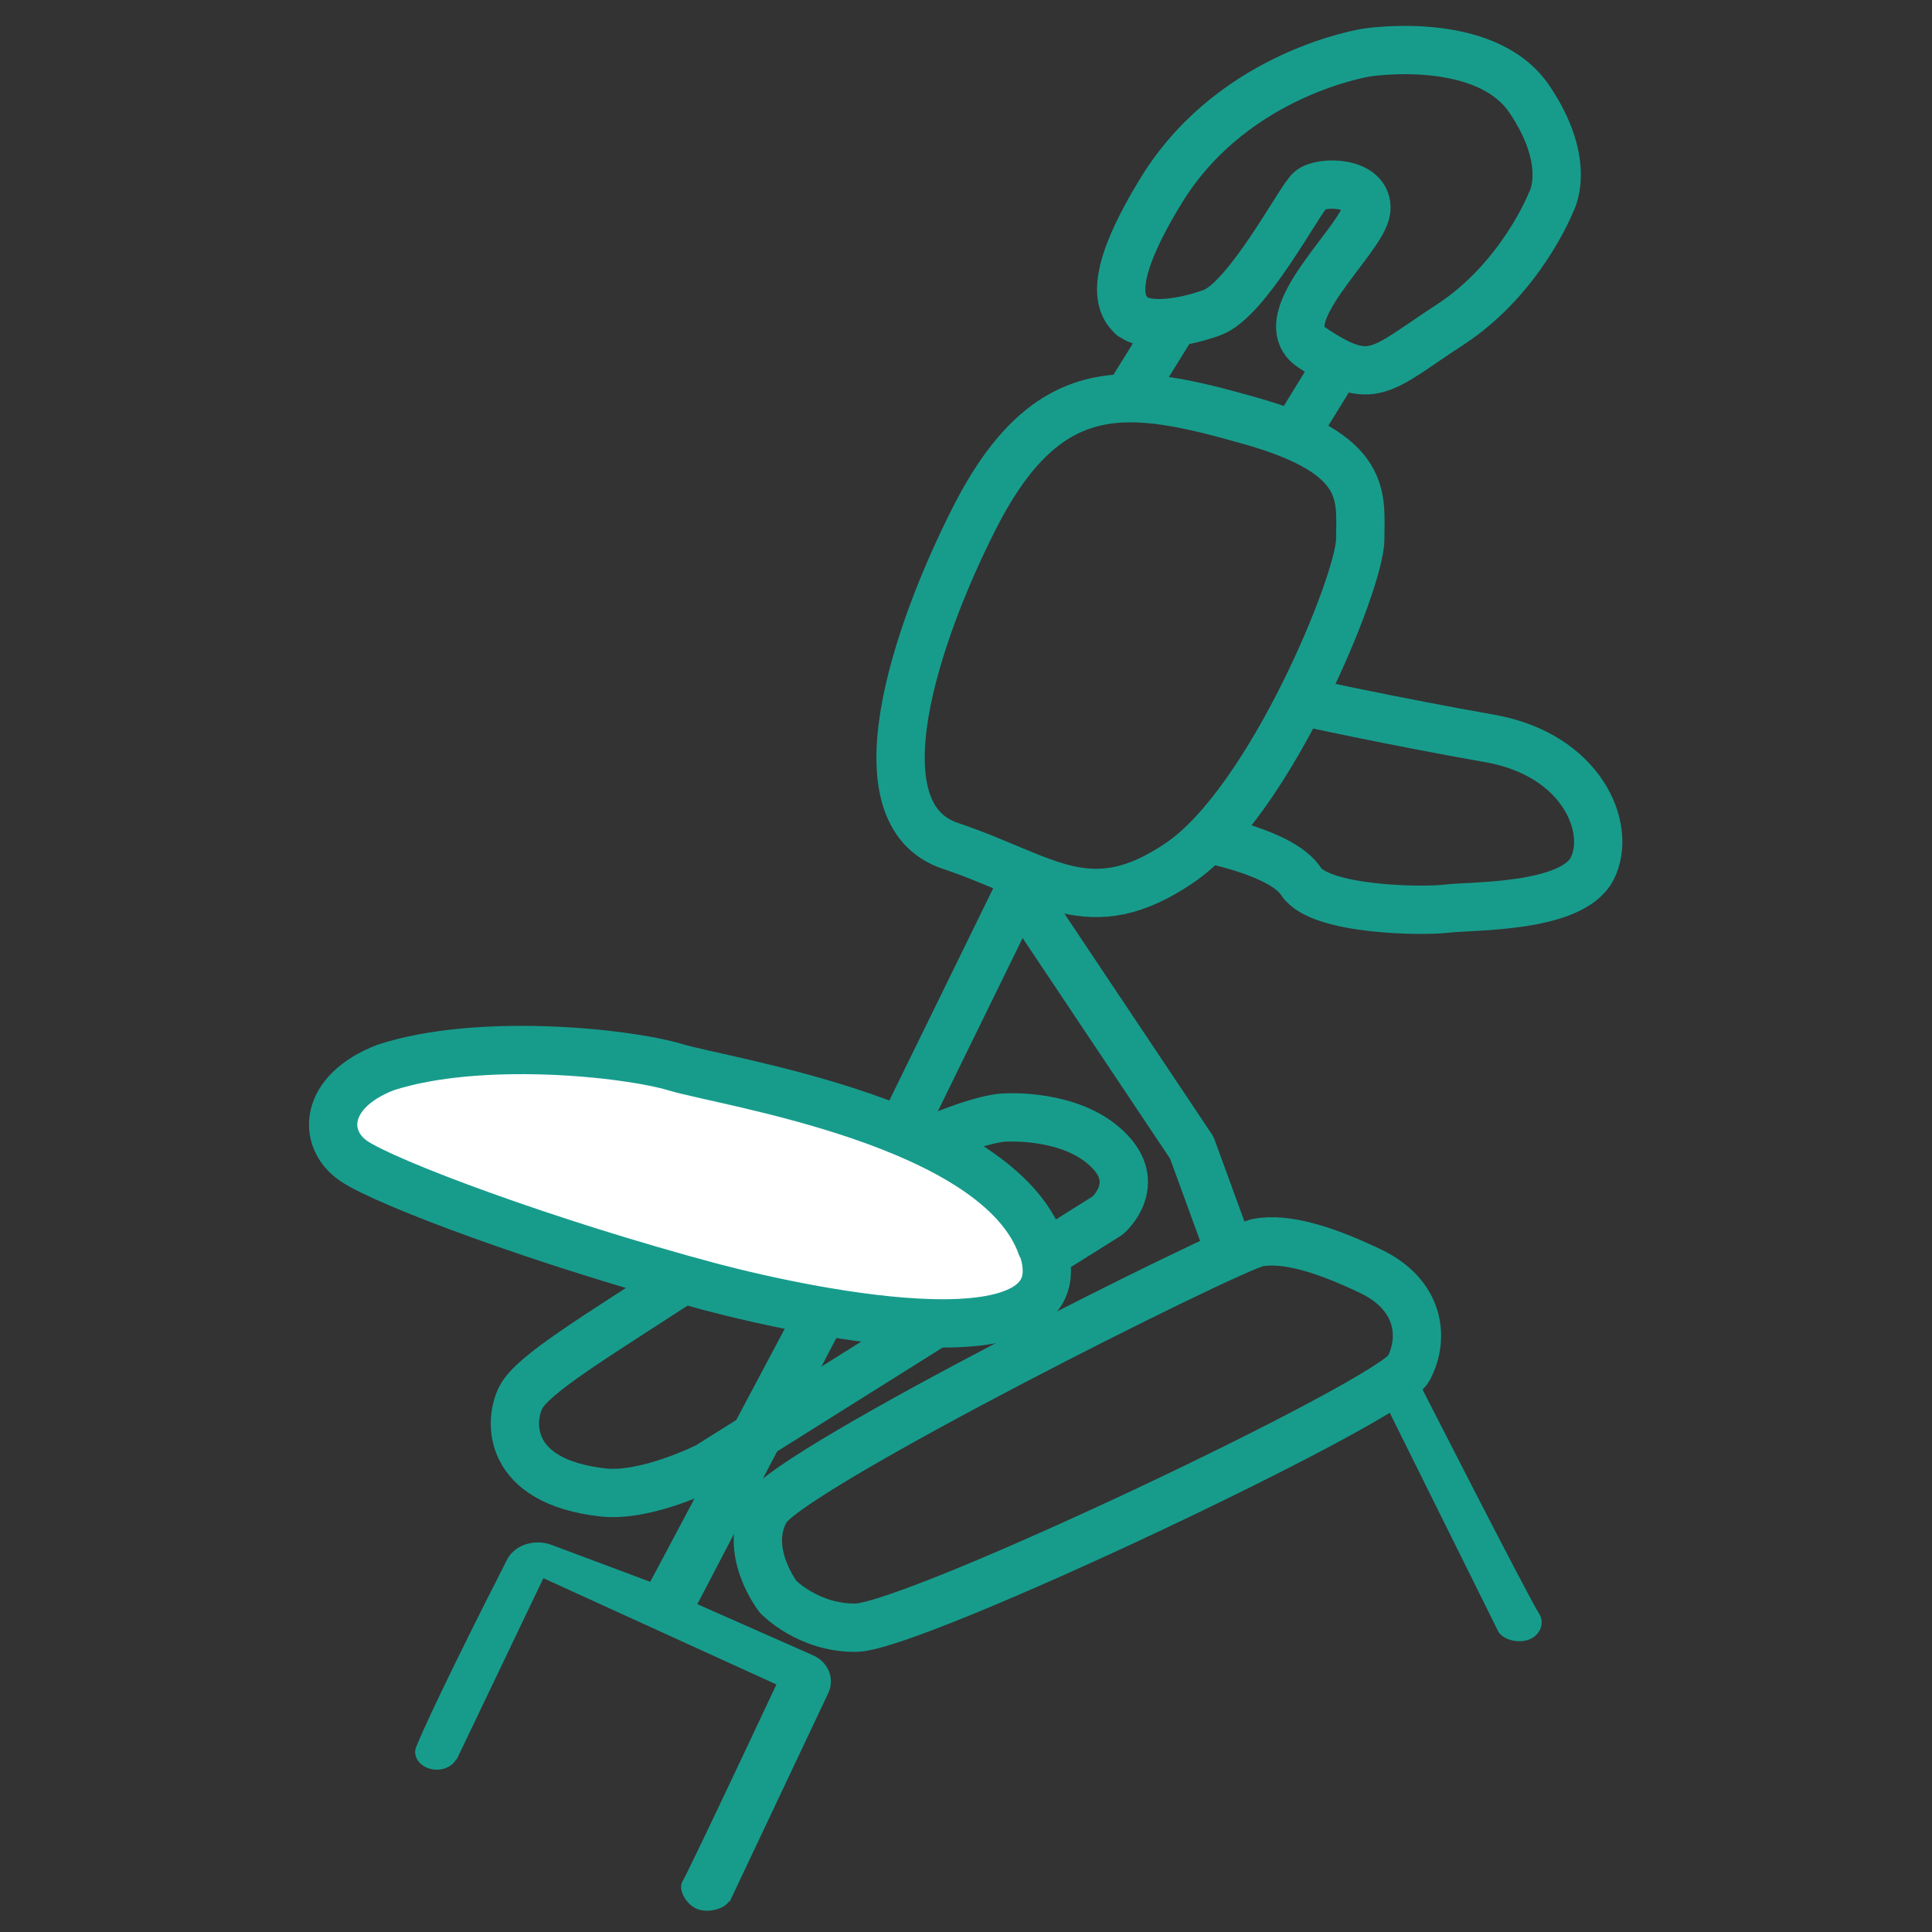
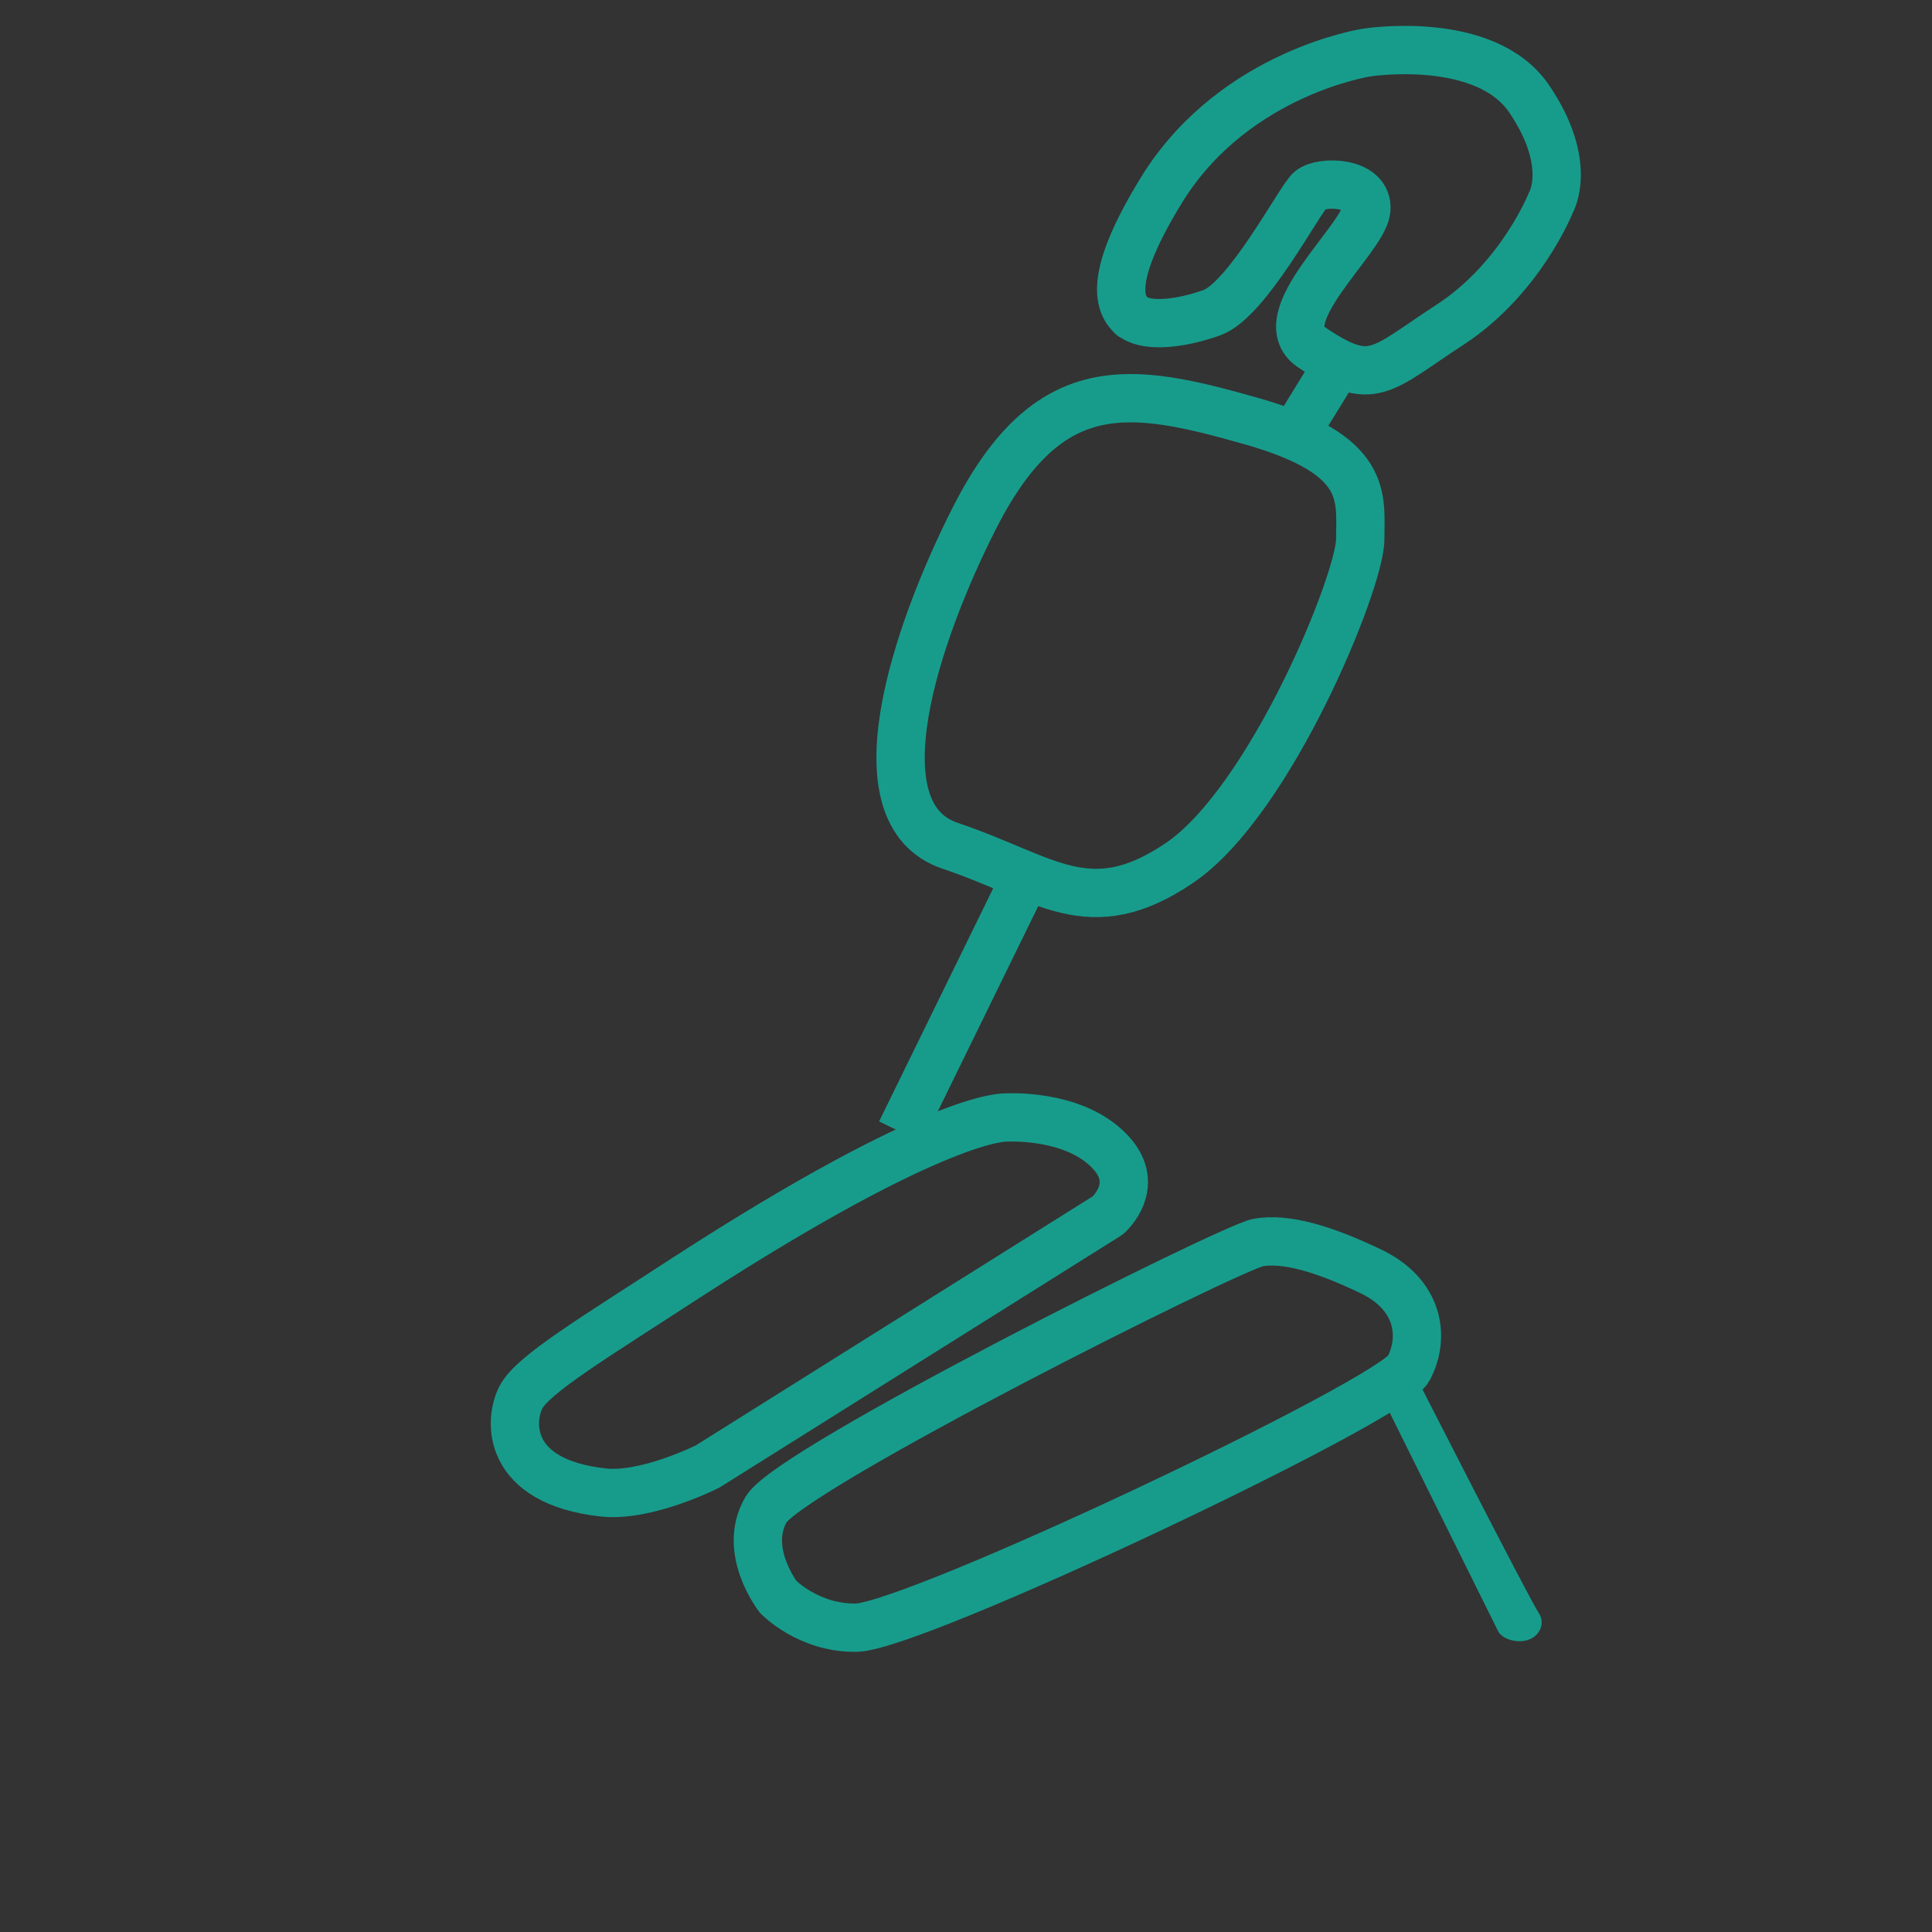
<svg xmlns="http://www.w3.org/2000/svg" id="Layer_1" data-name="Layer 1" viewBox="0 0 32 32">
  <rect x="0" y="0" width="32" height="32" fill="#333333" stroke="none" />
  <defs>
    <style>
      .cls-1 {
        fill: #179c8c;
      }

      .cls-2 {
        fill: none;
      }

      .cls-2, .cls-3 {
        stroke: #179c8c;
        stroke-linejoin: round;
        stroke-width: .8px;
      }

      .cls-3 {
        fill: #fff;
      }
    </style>
  </defs>
  <path class="cls-2" d="m16.14,8.58c-.97,1.91-1.98,4.9-.4,5.43s2.3,1.3,3.8.28,2.99-4.66,2.99-5.36.16-1.4-1.82-1.96-3.34-.81-4.57,1.61Z" />
  <path class="cls-2" d="m18.75,5.24c-.19-.18-.45-.59.53-2.16,1.21-1.89,3.36-2.21,3.36-2.21,0,0,1.96-.31,2.69.77s.36,1.71.36,1.71c0,0-.49,1.25-1.66,2.02-1.17.76-1.29,1.07-2.31.38-.71-.48.86-1.79.91-2.27s-.75-.49-.93-.33-1.04,1.82-1.63,2.03-1.13.23-1.32.05Z" />
-   <path class="cls-2" d="m19.98,13.89s1.26.23,1.57.71,2.02.5,2.41.45,2.07,0,2.41-.66-.16-1.89-1.7-2.16-3.15-.62-3.15-.62" />
  <path class="cls-2" d="m12.89,26.45s.5.52,1.29.51c.98-.02,8.87-3.76,9.15-4.29s.17-1.23-.62-1.61-1.42-.56-1.87-.48-7.75,3.74-8.15,4.42.2,1.45.2,1.45Z" />
  <path class="cls-2" d="m11.37,21.16c-1.52.99-2.54,1.6-2.74,1.98s-.26,1.4,1.36,1.58c.72.08,1.73-.43,1.73-.43l6.63-4.16s.6-.52-.01-1.1c-.61-.59-1.68-.52-1.68-.52,0,0-1.07-.08-5.29,2.65Z" />
  <line class="cls-2" x1="14.92" y1="18.75" x2="17" y2="14.5" />
-   <polyline class="cls-2" points="20.39 20.79 19.74 19.01 17 14.91" />
-   <path class="cls-1" d="m13.3,21.44l-2.53,4.76-1.63-.61c-.29-.11-.63,0-.75.26-.42.82-1.27,2.52-1.49,3.07h0c-.07.14.02.31.2.37s.39-.01.46-.16v.02s1.44-3.01,1.44-3.01l3.86,1.76s-1.44,3.07-1.56,3.27h0c-.07.14.07.38.25.45s.46,0,.53-.14v.03s1.64-3.47,1.64-3.47c.11-.24,0-.52-.27-.63l-1.9-.84,2.7-5.17" />
  <path class="cls-1" d="m22.85,23.06l1.97,3.97h0c.08.13.34.2.52.12s.24-.27.16-.41h0c-.18-.27-2.15-4.14-2.15-4.14" />
  <line class="cls-2" x1="21.57" y1="6.99" x2="22.05" y2="6.21" />
-   <line class="cls-2" x1="18.7" y1="6.55" x2="19.37" y2="5.47" />
-   <path class="cls-3" d="m17.26,20.64c.73,2.05-3.76,1.13-5.47.68-2.77-.74-5.4-1.73-5.93-2.09s-.51-1.15.53-1.55c1.54-.5,3.98-.25,4.81,0s5.32.91,6.05,2.96Z" />
</svg>